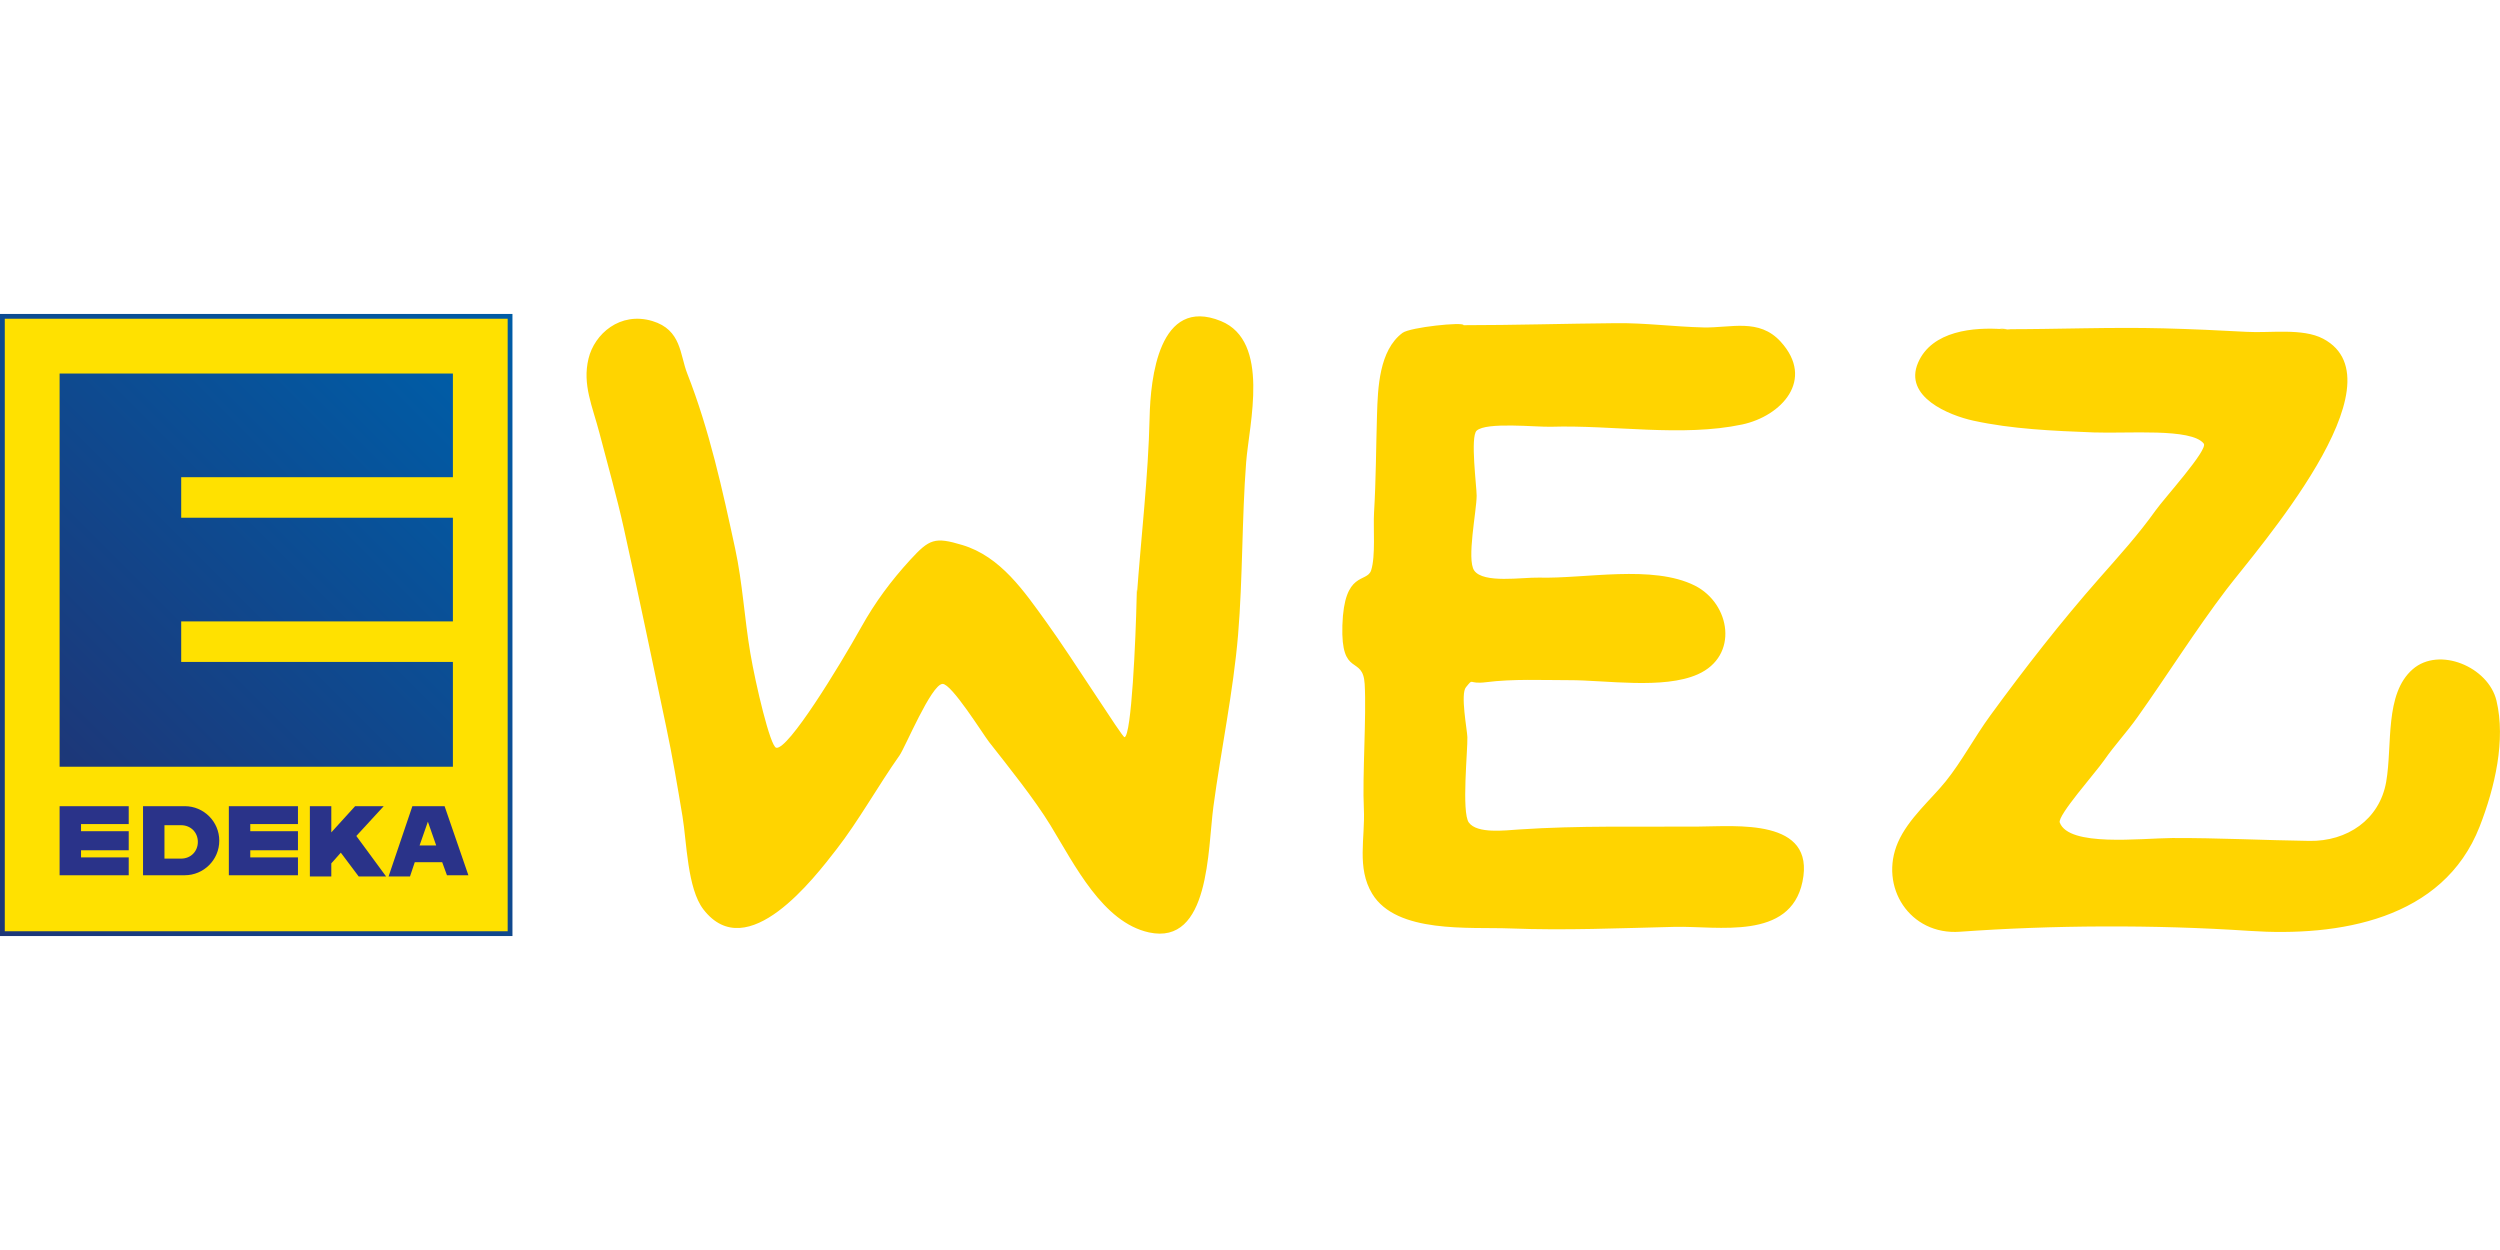
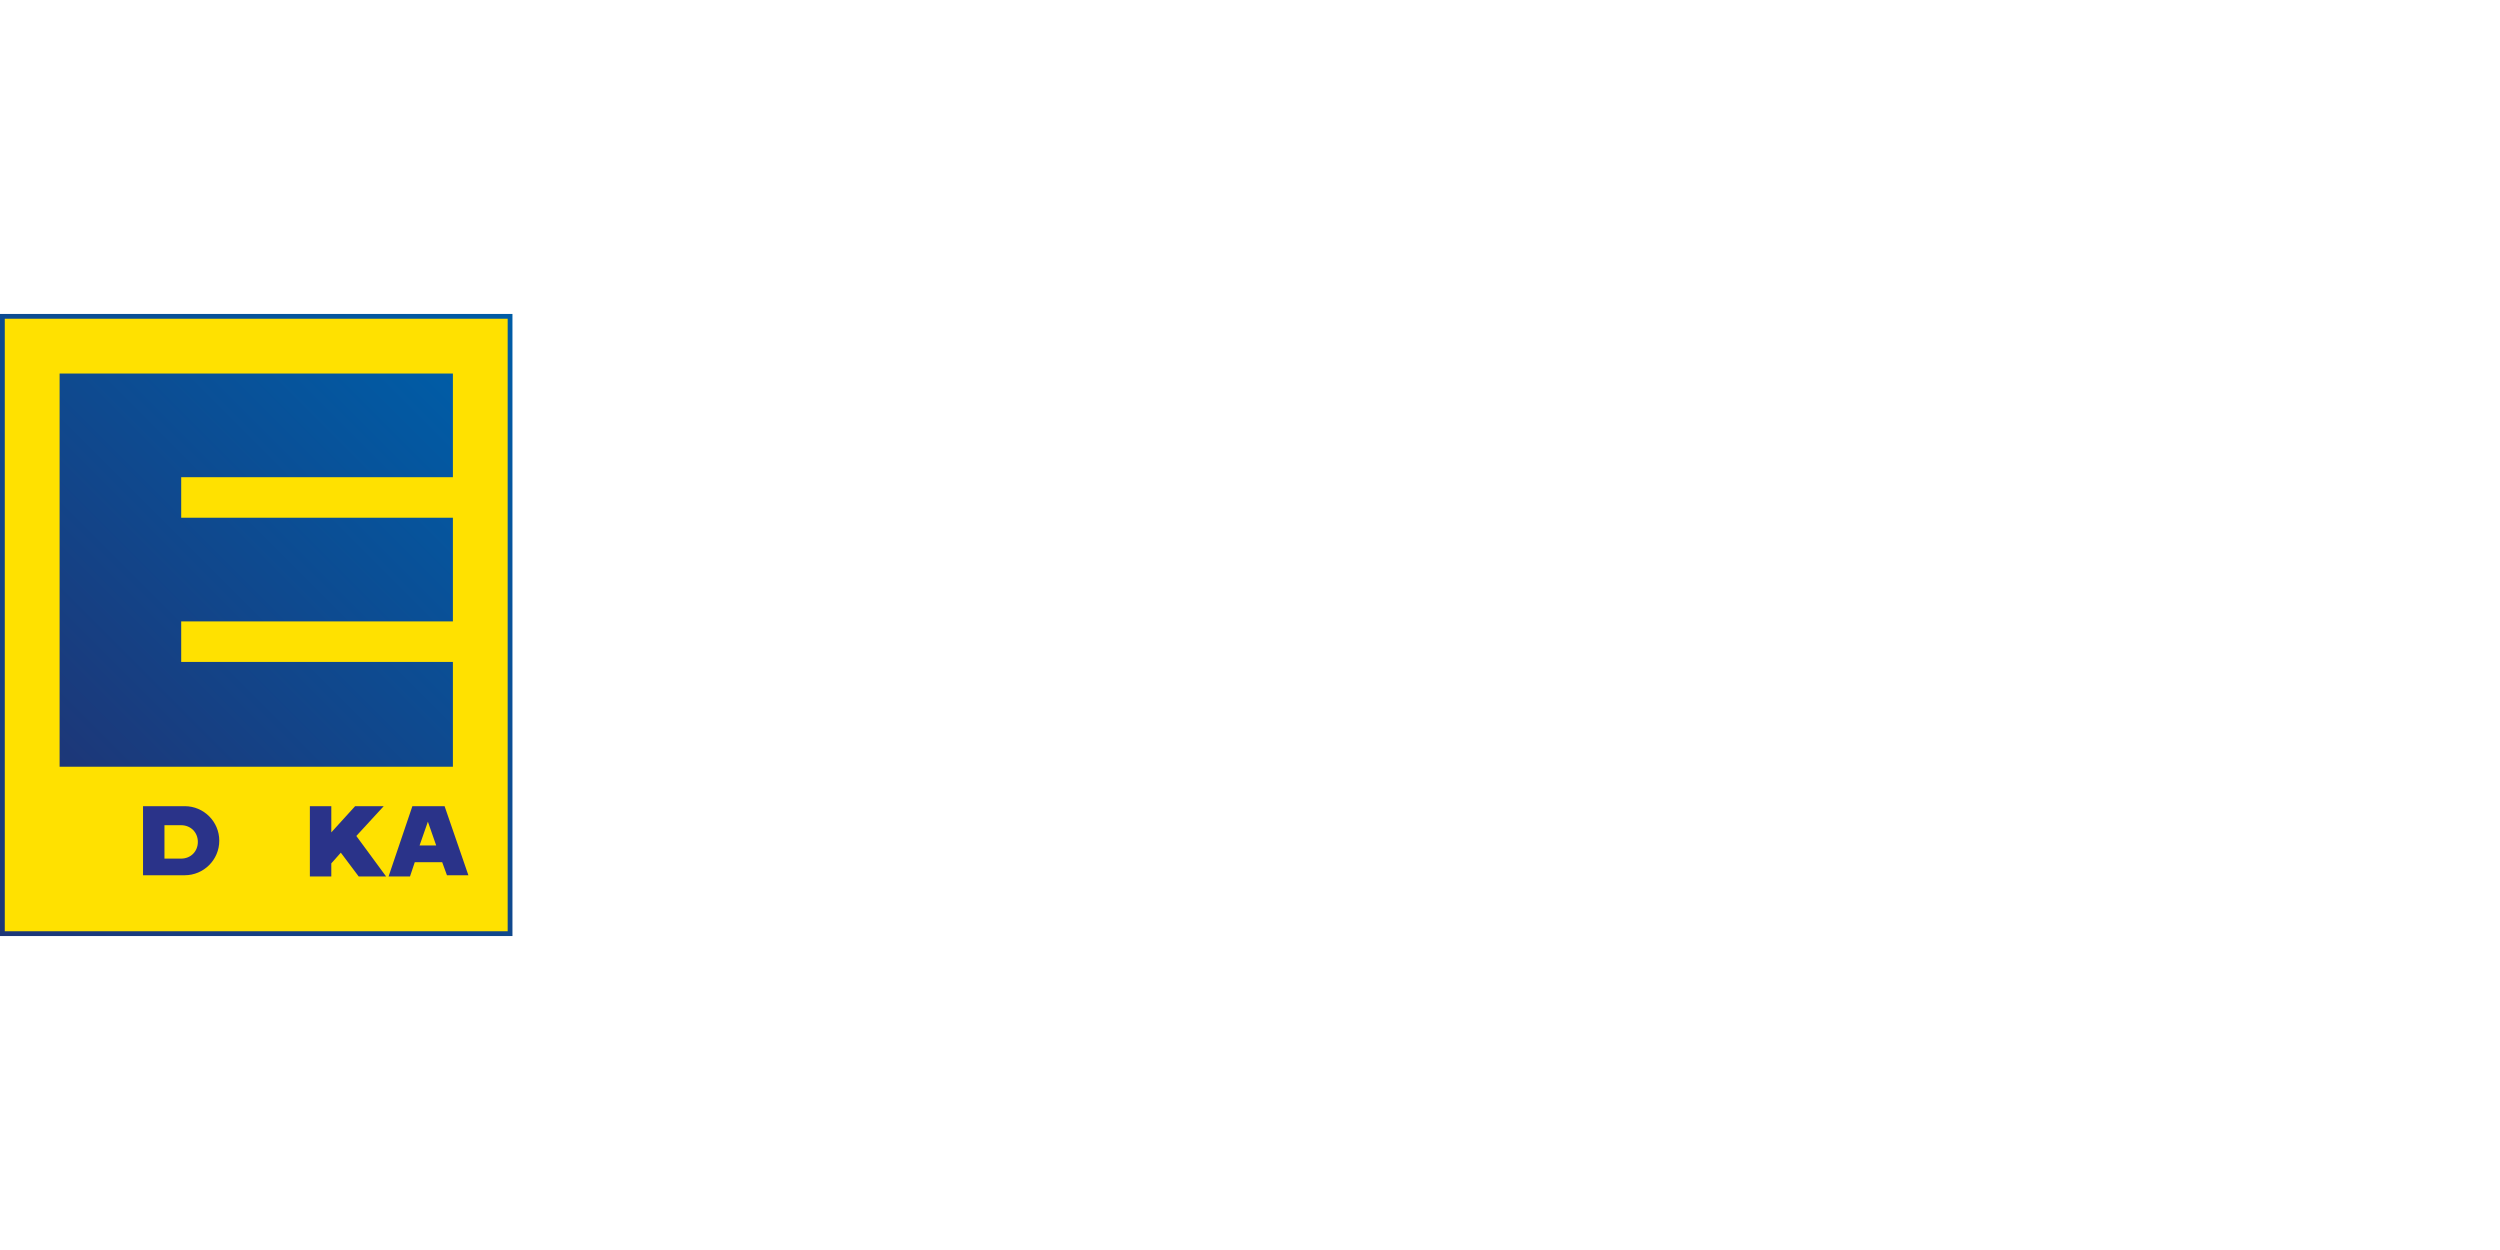
<svg xmlns="http://www.w3.org/2000/svg" xmlns:xlink="http://www.w3.org/1999/xlink" id="prefix__Ebene_2" viewBox="0 -65.632 522.63 261.315">
  <defs>
    <linearGradient id="prefix__Unbenannter_Verlauf_2" x1="-5.73" x2="112.86" y1="6.57" y2="125.16" gradientTransform="matrix(1 0 0 -1 0 130.89)" gradientUnits="userSpaceOnUse">
      <stop offset="0" stop-color="#1d3778" />
      <stop offset="1" stop-color="#005ca6" />
    </linearGradient>
    <linearGradient xlink:href="#prefix__Unbenannter_Verlauf_2" id="prefix__Unbenannter_Verlauf_2-2" x1="12.46" x2="94.52" y1="36.22" y2="118.27" />
    <style>.prefix__cls-4{fill:#2a3389}.prefix__cls-5{fill:#ffe100}</style>
  </defs>
  <g id="prefix__Ebene_1-2">
-     <path fill="#ffd400" d="M237.63 59.29c.9-12.58 2.43-25.34 2.7-37.71.18-8.04 1.92-25.39 14.91-20.09C265.63 5.74 261.13 23 260.51 31c-.9 11.72-.7 24.3-1.69 36.11-1 11.87-3.57 24.04-5.16 35.91-1.2 8.95-.73 29.04-13.47 26.27-9.65-2.13-15.5-14.05-20.58-22.38-3.34-5.47-8.78-12.25-12.83-17.41-1.31-1.68-7.85-12.23-9.74-12.16-2.35.09-7.82 13.29-8.98 14.93-4.43 6.27-8.61 13.78-13.22 19.69-4.53 5.83-18.62 24.41-27.79 12.52-3.37-4.36-3.48-14.09-4.37-19.43-1.05-6.31-2.12-12.67-3.44-18.88-2.92-13.76-5.77-27.63-8.81-41.29-1.48-6.67-3.38-13.31-5.1-19.94-1.47-5.65-3.62-10.15-2.3-15.6 1.24-5.16 6.59-9.88 13.35-7.86 6.1 1.84 5.74 7.04 7.29 10.97 4.62 11.76 7.38 24.37 10.02 36.62 1.54 7.13 1.94 14.6 3.17 21.84 1.1 6.49 4.17 19.56 5.42 19.78 2.5.47 13.08-16.84 17.8-25.28 2.87-5.14 6.18-9.61 10.2-14 4.03-4.39 5.14-4.83 10.85-3.12 8.08 2.41 12.99 9.73 17.63 16.15 5.56 7.71 15.85 24.08 16.32 24.04 1.46-.18 2.36-20.65 2.54-29.2.11-5.43.24 4.83 0 0M418.84 3.19c11.17.02 22.5-.47 33.5-.18 6.02.16 11.7.42 17.36.73 4.78.29 11.65-.84 15.96 1.44 17.08 9.04-13.93 44.15-20.22 52.42-6.47 8.51-12.35 17.9-18.58 26.67-2.38 3.35-4.64 5.67-7.02 9.08-1.75 2.53-9.79 11.56-9.24 12.98 1.93 5.12 16.83 3.28 23.51 3.23 9.56-.04 19.36.47 28.68.6 7.84.13 14.67-4.41 16.05-12.36 1.34-7.73-.39-18.37 5.55-23.53 5.52-4.81 15.81-.49 17.5 6.56 1.97 8.22-.31 18.12-3.51 26.32-7.64 19.54-29.48 23.08-48.16 21.82-19.95-1.33-41.36-1.2-60.47.18-10.52.78-16.99-9.42-12.98-18.68 2.17-4.98 6.99-9.02 10.02-12.8 3.34-4.16 5.95-9.15 9.33-13.78 7.23-9.9 14.71-19.5 22.76-28.64 4.21-4.79 8.08-9.02 11.79-14.22 1.81-2.55 11.01-12.67 10.03-13.93-2.57-3.28-15.89-2.06-22.97-2.33-8.55-.33-17.09-.69-25.19-2.46-5.08-1.11-14.65-4.98-11.56-12.12 2.9-6.71 11.67-7.47 17.84-7 4.51.33-3.21-.44 0 0m-112.84-.84c10.55 0 21.11-.33 31.68-.42 6.21-.09 12.29.75 18.47.89 5.74.13 11.59-1.99 16.12 2.97 7.27 7.98.15 15.57-8.05 17.32-12.52 2.66-27.09.07-39.95.47-3.12.09-13.52-1.04-15.55.82-1.37 1.24.01 11.74 0 13.6-.01 3.21-2.12 13.34-.51 15.64 1.93 2.75 10.05 1.4 13.54 1.48 9.58.27 23.76-2.77 32.6 1.68 7.45 3.77 9.24 14.71.59 18.54-7.17 3.19-19.26 1.2-26.9 1.22-5.56 0-11.76-.29-17.3.42-3.96.51-2.53-1.04-4.26 1.06-1.18 1.44.24 8.8.3 10.41.1 2.59-1.25 15.75.31 17.88 1.75 2.37 7.5 1.64 10.52 1.44 12.59-.84 24.71-.51 37.34-.6 7.98-.04 24.68-1.84 21.88 11.54-2.58 12.32-17.67 9.22-26.66 9.42-11.43.27-23.02.78-34.46.33-8.45-.33-23.74 1.13-28.82-7.24-3.3-5.43-1.45-11.65-1.75-17.77-.34-6.71.56-19.43.17-26.1-.36-6.14-5-1.2-4.66-12.25.36-11.54 5.13-8.8 6.01-11.5.96-2.97.42-8.93.61-12.07.41-6.87.41-13.6.62-20.45.17-5.6.44-13.47 5.33-17.12 1.63-1.2 12.76-2.33 12.76-1.62 3.05 0 0 .02 0 0" />
    <path d="M.5 129.55h106.13V.5H.5v129.05Z" class="prefix__cls-5" />
    <path fill="none" stroke="url(#prefix__Unbenannter_Verlauf_2)" stroke-miterlimit="5.15" d="M.5.5h106.13v129.05H.5V.5Z" />
    <path fill="url(#prefix__Unbenannter_Verlauf_2-2)" d="M12.46 12.46h82.22v21.67h-56.8v8.47h56.8v21.67h-56.8v8.47h56.8v21.92H12.46v-82.2Z" />
    <path d="M29.9 102.9h8.72c3.99 0 7.22 3.24 7.22 7.22s-3.24 7.22-7.22 7.22H29.9v-14.45Zm34.88 0h4.48v5.48l4.98-5.48h5.98l-5.73 6.23 6.23 8.47h-5.73l-3.74-4.98-1.99 2.24v2.74h-4.48v-14.7Zm21.43 0h6.73l4.98 14.45h-4.48l-1-2.74h-5.73l-1 2.99h-4.48l4.98-14.7Z" class="prefix__cls-4" />
    <path d="M87.7 111.12h3.49l-1.74-4.98-1.74 4.98Zm-53.32-4.24h3.49c1.99 0 3.49 1.49 3.49 3.49s-1.49 3.49-3.49 3.49h-3.49v-6.98Z" class="prefix__cls-5" />
-     <path d="M12.46 102.9h14.45v3.74h-9.97v1.49h9.97v3.99h-9.97v1.49h9.97v3.74H12.46V102.9Zm35.13 0h14.7v3.74h-9.97v1.49h9.97v3.99h-9.97v1.49h9.97v3.74H47.84V102.9h-.25Z" class="prefix__cls-4" />
  </g>
</svg>